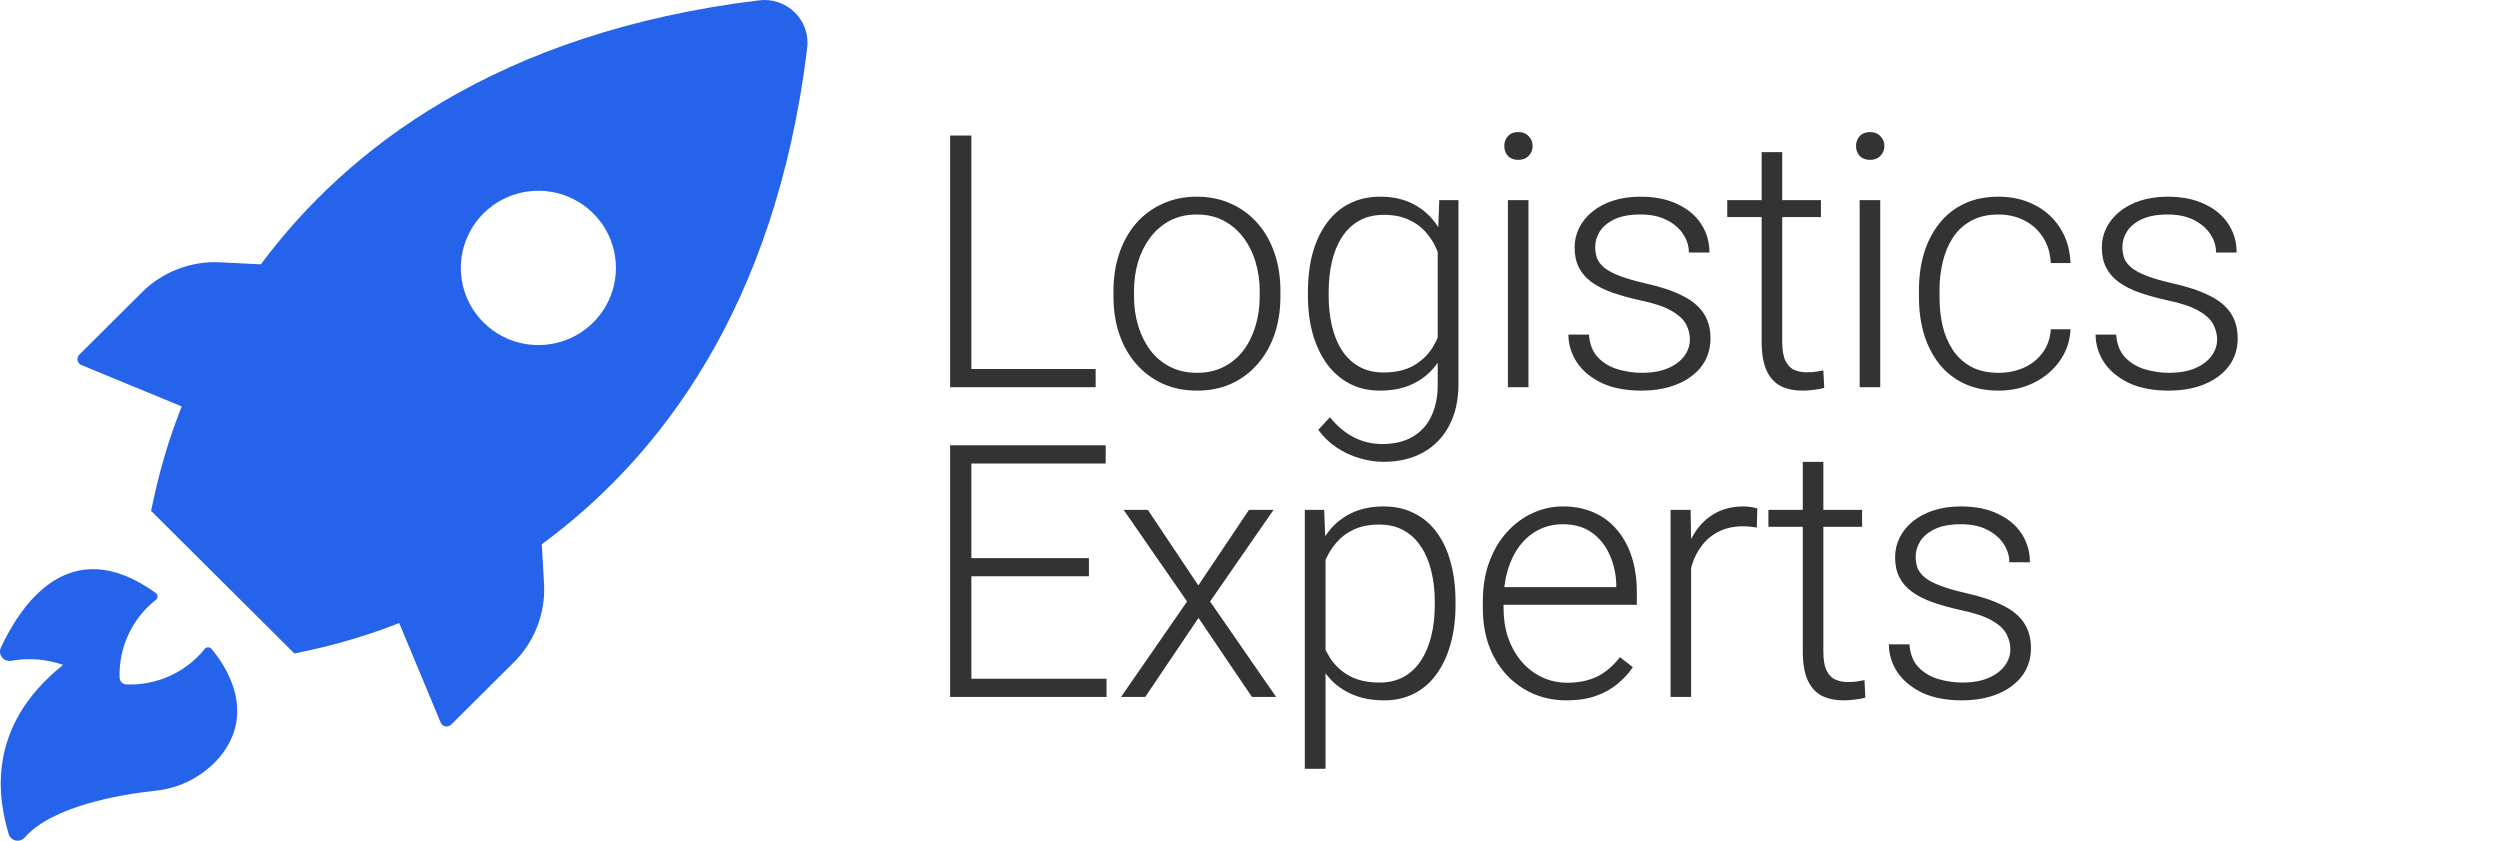
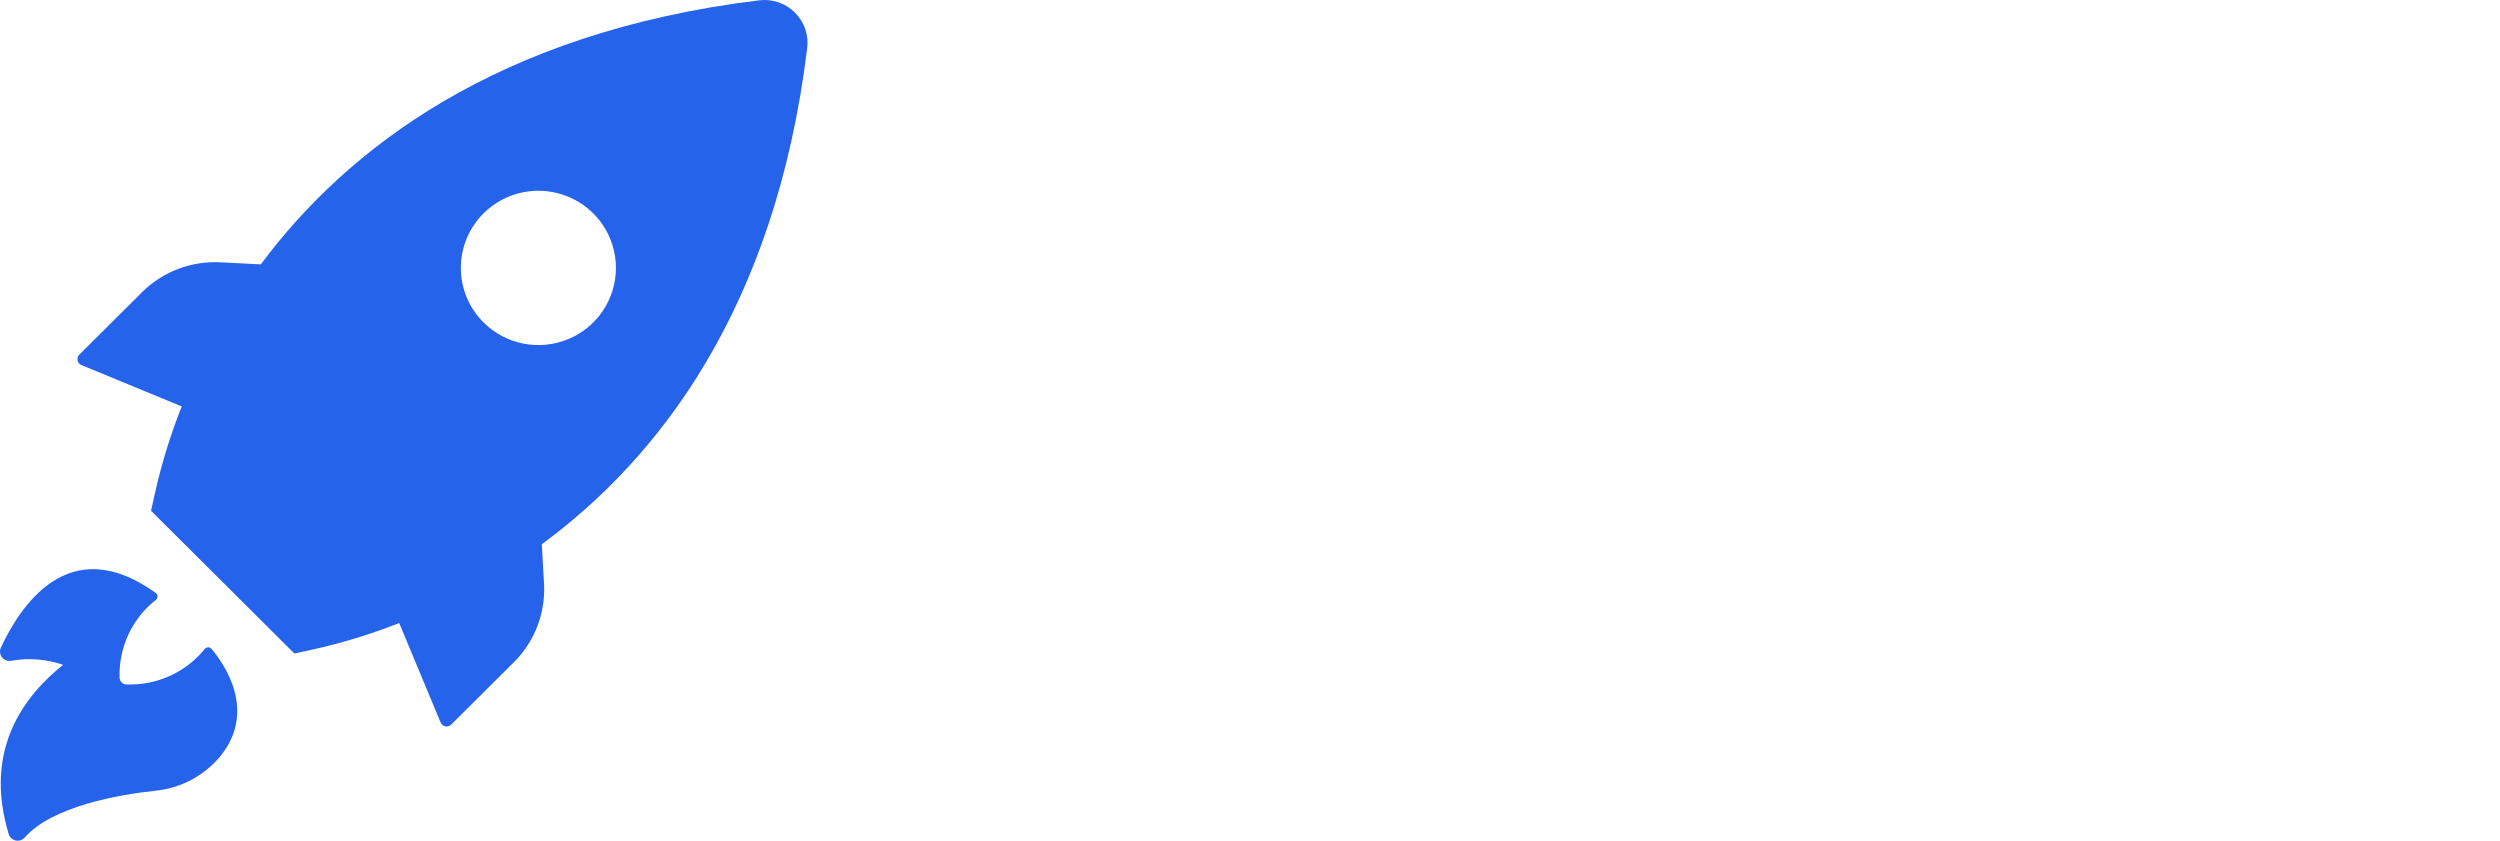
<svg xmlns="http://www.w3.org/2000/svg" width="226" height="76" viewBox="0 0 226 76" fill="none">
-   <path d="M99.047 33.359V35H87.25V33.359H99.047ZM87.812 12.25V35H85.891V12.25H87.812ZM100.657 26.812V26.297C100.657 25.068 100.834 23.932 101.188 22.891C101.542 21.849 102.048 20.948 102.704 20.188C103.37 19.427 104.167 18.838 105.094 18.422C106.021 17.995 107.053 17.781 108.188 17.781C109.334 17.781 110.37 17.995 111.298 18.422C112.225 18.838 113.021 19.427 113.688 20.188C114.355 20.948 114.865 21.849 115.219 22.891C115.574 23.932 115.751 25.068 115.751 26.297V26.812C115.751 28.042 115.574 29.177 115.219 30.219C114.865 31.25 114.355 32.146 113.688 32.906C113.032 33.667 112.24 34.26 111.313 34.688C110.386 35.104 109.355 35.312 108.219 35.312C107.074 35.312 106.037 35.104 105.11 34.688C104.183 34.26 103.386 33.667 102.719 32.906C102.053 32.146 101.542 31.25 101.188 30.219C100.834 29.177 100.657 28.042 100.657 26.812ZM102.516 26.297V26.812C102.516 27.74 102.641 28.62 102.891 29.453C103.141 30.276 103.506 31.01 103.985 31.656C104.464 32.292 105.058 32.792 105.766 33.156C106.475 33.521 107.292 33.703 108.219 33.703C109.136 33.703 109.943 33.521 110.641 33.156C111.35 32.792 111.943 32.292 112.423 31.656C112.902 31.01 113.261 30.276 113.501 29.453C113.751 28.62 113.876 27.74 113.876 26.812V26.297C113.876 25.38 113.751 24.51 113.501 23.688C113.261 22.865 112.896 22.13 112.407 21.484C111.928 20.838 111.334 20.328 110.626 19.953C109.917 19.578 109.105 19.391 108.188 19.391C107.271 19.391 106.459 19.578 105.751 19.953C105.053 20.328 104.459 20.838 103.969 21.484C103.49 22.13 103.126 22.865 102.876 23.688C102.636 24.51 102.516 25.38 102.516 26.297ZM130.111 18.094H131.845V34.703C131.845 36.172 131.564 37.432 131.001 38.484C130.449 39.536 129.663 40.344 128.642 40.906C127.631 41.469 126.439 41.75 125.064 41.75C124.366 41.75 123.647 41.641 122.908 41.422C122.178 41.214 121.486 40.891 120.829 40.453C120.184 40.026 119.631 39.495 119.173 38.859L120.22 37.719C120.908 38.552 121.642 39.161 122.423 39.547C123.204 39.943 124.048 40.141 124.954 40.141C126.027 40.141 126.934 39.927 127.673 39.5C128.423 39.073 128.991 38.458 129.376 37.656C129.772 36.854 129.97 35.891 129.97 34.766V21.812L130.111 18.094ZM118.236 26.719V26.391C118.236 25.078 118.381 23.896 118.673 22.844C118.975 21.781 119.408 20.875 119.97 20.125C120.533 19.365 121.215 18.787 122.017 18.391C122.829 17.984 123.746 17.781 124.767 17.781C125.746 17.781 126.616 17.943 127.376 18.266C128.137 18.588 128.793 19.052 129.345 19.656C129.897 20.26 130.34 20.979 130.673 21.812C131.017 22.646 131.267 23.573 131.423 24.594V28.766C131.298 29.724 131.069 30.604 130.736 31.406C130.402 32.198 129.96 32.891 129.408 33.484C128.855 34.068 128.189 34.521 127.408 34.844C126.637 35.156 125.746 35.312 124.736 35.312C123.725 35.312 122.819 35.104 122.017 34.688C121.215 34.271 120.533 33.682 119.97 32.922C119.408 32.151 118.975 31.24 118.673 30.188C118.381 29.135 118.236 27.979 118.236 26.719ZM120.111 26.391V26.719C120.111 27.708 120.21 28.625 120.408 29.469C120.605 30.312 120.908 31.047 121.314 31.672C121.72 32.297 122.236 32.786 122.861 33.141C123.486 33.495 124.22 33.672 125.064 33.672C126.137 33.672 127.038 33.469 127.767 33.062C128.496 32.646 129.074 32.099 129.501 31.422C129.928 30.734 130.241 29.984 130.439 29.172V24.312C130.324 23.76 130.147 23.198 129.908 22.625C129.678 22.052 129.355 21.526 128.939 21.047C128.533 20.557 128.012 20.167 127.376 19.875C126.751 19.573 125.991 19.422 125.095 19.422C124.241 19.422 123.496 19.599 122.861 19.953C122.236 20.307 121.72 20.802 121.314 21.438C120.908 22.062 120.605 22.797 120.408 23.641C120.21 24.484 120.111 25.401 120.111 26.391ZM138.174 18.094V35H136.314V18.094H138.174ZM135.986 13.203C135.986 12.849 136.096 12.552 136.314 12.312C136.544 12.062 136.856 11.938 137.252 11.938C137.648 11.938 137.96 12.062 138.189 12.312C138.429 12.552 138.549 12.849 138.549 13.203C138.549 13.547 138.429 13.844 138.189 14.094C137.96 14.333 137.648 14.453 137.252 14.453C136.856 14.453 136.544 14.333 136.314 14.094C136.096 13.844 135.986 13.547 135.986 13.203ZM152.768 30.688C152.768 30.229 152.654 29.776 152.424 29.328C152.195 28.88 151.752 28.469 151.096 28.094C150.45 27.719 149.497 27.401 148.237 27.141C147.299 26.932 146.461 26.698 145.721 26.438C144.992 26.177 144.377 25.865 143.877 25.5C143.377 25.135 142.997 24.698 142.737 24.188C142.476 23.677 142.346 23.073 142.346 22.375C142.346 21.75 142.482 21.162 142.752 20.609C143.034 20.047 143.43 19.557 143.94 19.141C144.461 18.713 145.086 18.38 145.815 18.141C146.555 17.901 147.383 17.781 148.299 17.781C149.601 17.781 150.716 18.005 151.643 18.453C152.581 18.891 153.294 19.49 153.784 20.25C154.284 21.01 154.534 21.87 154.534 22.828H152.674C152.674 22.245 152.502 21.693 152.159 21.172C151.825 20.651 151.331 20.224 150.674 19.891C150.029 19.557 149.237 19.391 148.299 19.391C147.331 19.391 146.544 19.537 145.94 19.828C145.336 20.12 144.893 20.49 144.612 20.938C144.341 21.385 144.206 21.849 144.206 22.328C144.206 22.703 144.263 23.047 144.377 23.359C144.502 23.662 144.721 23.943 145.034 24.203C145.357 24.463 145.815 24.708 146.409 24.938C147.002 25.167 147.773 25.391 148.721 25.609C150.086 25.912 151.2 26.281 152.065 26.719C152.94 27.146 153.586 27.677 154.002 28.312C154.419 28.938 154.627 29.698 154.627 30.594C154.627 31.292 154.482 31.932 154.19 32.516C153.898 33.089 153.476 33.583 152.924 34C152.383 34.417 151.726 34.74 150.956 34.969C150.195 35.198 149.341 35.312 148.393 35.312C146.966 35.312 145.758 35.078 144.768 34.609C143.789 34.13 143.044 33.505 142.534 32.734C142.034 31.953 141.784 31.125 141.784 30.25H143.643C143.706 31.125 143.982 31.818 144.471 32.328C144.961 32.828 145.56 33.182 146.268 33.391C146.987 33.599 147.695 33.703 148.393 33.703C149.351 33.703 150.154 33.562 150.799 33.281C151.445 33 151.935 32.63 152.268 32.172C152.601 31.713 152.768 31.219 152.768 30.688ZM164.613 18.094V19.625H156.144V18.094H164.613ZM159.253 13.75H161.113V30.891C161.113 31.672 161.217 32.26 161.425 32.656C161.633 33.052 161.904 33.318 162.238 33.453C162.571 33.589 162.93 33.656 163.316 33.656C163.597 33.656 163.868 33.641 164.128 33.609C164.389 33.568 164.623 33.526 164.831 33.484L164.909 35.062C164.68 35.135 164.383 35.193 164.019 35.234C163.654 35.286 163.29 35.312 162.925 35.312C162.206 35.312 161.571 35.182 161.019 34.922C160.467 34.651 160.034 34.193 159.722 33.547C159.409 32.891 159.253 32 159.253 30.875V13.75ZM169.973 18.094V35H168.113V18.094H169.973ZM167.785 13.203C167.785 12.849 167.894 12.552 168.113 12.312C168.342 12.062 168.655 11.938 169.051 11.938C169.446 11.938 169.759 12.062 169.988 12.312C170.228 12.552 170.348 12.849 170.348 13.203C170.348 13.547 170.228 13.844 169.988 14.094C169.759 14.333 169.446 14.453 169.051 14.453C168.655 14.453 168.342 14.333 168.113 14.094C167.894 13.844 167.785 13.547 167.785 13.203ZM180.676 33.703C181.468 33.703 182.207 33.557 182.895 33.266C183.593 32.964 184.166 32.521 184.614 31.938C185.072 31.344 185.332 30.62 185.395 29.766H187.176C187.124 30.838 186.796 31.797 186.192 32.641C185.598 33.474 184.817 34.13 183.848 34.609C182.89 35.078 181.832 35.312 180.676 35.312C179.499 35.312 178.457 35.099 177.551 34.672C176.655 34.245 175.905 33.651 175.301 32.891C174.697 32.12 174.239 31.224 173.926 30.203C173.624 29.172 173.473 28.062 173.473 26.875V26.219C173.473 25.031 173.624 23.927 173.926 22.906C174.239 21.875 174.697 20.979 175.301 20.219C175.905 19.448 176.655 18.849 177.551 18.422C178.447 17.995 179.484 17.781 180.661 17.781C181.869 17.781 182.952 18.026 183.911 18.516C184.879 19.005 185.65 19.698 186.223 20.594C186.806 21.49 187.124 22.552 187.176 23.781H185.395C185.343 22.875 185.103 22.094 184.676 21.438C184.249 20.781 183.687 20.276 182.989 19.922C182.291 19.568 181.515 19.391 180.661 19.391C179.702 19.391 178.885 19.578 178.207 19.953C177.53 20.318 176.978 20.823 176.551 21.469C176.135 22.104 175.827 22.833 175.629 23.656C175.431 24.469 175.332 25.323 175.332 26.219V26.875C175.332 27.781 175.426 28.646 175.614 29.469C175.812 30.281 176.119 31.005 176.536 31.641C176.963 32.276 177.515 32.781 178.192 33.156C178.879 33.521 179.707 33.703 180.676 33.703ZM200.427 30.688C200.427 30.229 200.312 29.776 200.083 29.328C199.854 28.88 199.411 28.469 198.755 28.094C198.109 27.719 197.156 27.401 195.896 27.141C194.958 26.932 194.12 26.698 193.38 26.438C192.651 26.177 192.036 25.865 191.536 25.5C191.036 25.135 190.656 24.698 190.396 24.188C190.135 23.677 190.005 23.073 190.005 22.375C190.005 21.75 190.14 21.162 190.411 20.609C190.692 20.047 191.088 19.557 191.599 19.141C192.12 18.713 192.745 18.38 193.474 18.141C194.213 17.901 195.041 17.781 195.958 17.781C197.26 17.781 198.375 18.005 199.302 18.453C200.239 18.891 200.953 19.49 201.442 20.25C201.942 21.01 202.192 21.87 202.192 22.828H200.333C200.333 22.245 200.161 21.693 199.817 21.172C199.484 20.651 198.989 20.224 198.333 19.891C197.687 19.557 196.896 19.391 195.958 19.391C194.989 19.391 194.203 19.537 193.599 19.828C192.995 20.12 192.552 20.49 192.271 20.938C192 21.385 191.864 21.849 191.864 22.328C191.864 22.703 191.922 23.047 192.036 23.359C192.161 23.662 192.38 23.943 192.692 24.203C193.015 24.463 193.474 24.708 194.067 24.938C194.661 25.167 195.432 25.391 196.38 25.609C197.745 25.912 198.859 26.281 199.724 26.719C200.599 27.146 201.245 27.677 201.661 28.312C202.078 28.938 202.286 29.698 202.286 30.594C202.286 31.292 202.14 31.932 201.849 32.516C201.557 33.089 201.135 33.583 200.583 34C200.041 34.417 199.385 34.74 198.614 34.969C197.854 35.198 197 35.312 196.052 35.312C194.625 35.312 193.416 35.078 192.427 34.609C191.448 34.13 190.703 33.505 190.192 32.734C189.692 31.953 189.442 31.125 189.442 30.25H191.302C191.364 31.125 191.64 31.818 192.13 32.328C192.62 32.828 193.219 33.182 193.927 33.391C194.646 33.599 195.354 33.703 196.052 33.703C197.01 33.703 197.812 33.562 198.458 33.281C199.104 33 199.594 32.63 199.927 32.172C200.26 31.713 200.427 31.219 200.427 30.688ZM100.031 61.359V63H87.234V61.359H100.031ZM87.812 40.25V63H85.891V40.25H87.812ZM98.438 50.453V52.094H87.234V50.453H98.438ZM99.953 40.25V41.906H87.234V40.25H99.953ZM103.766 46.094L108.329 52.922L112.907 46.094H115.126L109.391 54.375L115.36 63H113.173L108.344 55.859L103.532 63H101.344L107.313 54.375L101.579 46.094H103.766ZM119.829 49.344V69.5H117.954V46.094H119.704L119.829 49.344ZM131.579 54.391V54.719C131.579 55.979 131.434 57.135 131.142 58.188C130.85 59.24 130.428 60.151 129.876 60.922C129.335 61.682 128.663 62.271 127.861 62.688C127.059 63.104 126.147 63.312 125.126 63.312C124.116 63.312 123.215 63.156 122.423 62.844C121.631 62.531 120.949 62.089 120.376 61.516C119.814 60.932 119.361 60.255 119.017 59.484C118.684 58.703 118.449 57.849 118.314 56.922V52.594C118.47 51.573 118.725 50.646 119.079 49.812C119.434 48.979 119.887 48.26 120.439 47.656C121.001 47.052 121.668 46.589 122.439 46.266C123.21 45.943 124.09 45.781 125.079 45.781C126.111 45.781 127.027 45.984 127.829 46.391C128.642 46.786 129.324 47.365 129.876 48.125C130.439 48.875 130.861 49.781 131.142 50.844C131.434 51.896 131.579 53.078 131.579 54.391ZM129.704 54.719V54.391C129.704 53.401 129.6 52.484 129.392 51.641C129.194 50.797 128.887 50.062 128.47 49.438C128.064 48.802 127.543 48.307 126.908 47.953C126.283 47.599 125.538 47.422 124.673 47.422C123.777 47.422 123.012 47.573 122.376 47.875C121.751 48.167 121.23 48.557 120.814 49.047C120.397 49.526 120.069 50.052 119.829 50.625C119.59 51.198 119.413 51.76 119.298 52.312V57.297C119.496 58.089 119.814 58.823 120.251 59.5C120.689 60.167 121.272 60.703 122.001 61.109C122.741 61.505 123.642 61.703 124.704 61.703C125.559 61.703 126.298 61.526 126.923 61.172C127.548 60.818 128.064 60.323 128.47 59.688C128.887 59.052 129.194 58.312 129.392 57.469C129.6 56.625 129.704 55.708 129.704 54.719ZM141.627 63.312C140.523 63.312 139.507 63.109 138.58 62.703C137.663 62.297 136.861 61.724 136.174 60.984C135.497 60.245 134.971 59.37 134.596 58.359C134.231 57.339 134.049 56.224 134.049 55.016V54.344C134.049 53.042 134.241 51.865 134.627 50.812C135.012 49.76 135.544 48.859 136.221 48.109C136.898 47.359 137.669 46.786 138.533 46.391C139.408 45.984 140.325 45.781 141.283 45.781C142.356 45.781 143.309 45.974 144.143 46.359C144.976 46.734 145.674 47.271 146.236 47.969C146.809 48.656 147.241 49.474 147.533 50.422C147.825 51.359 147.971 52.396 147.971 53.531V54.672H135.174V53.078H146.111V52.859C146.09 51.911 145.898 51.026 145.533 50.203C145.179 49.37 144.648 48.693 143.939 48.172C143.231 47.651 142.346 47.391 141.283 47.391C140.491 47.391 139.762 47.557 139.096 47.891C138.439 48.224 137.872 48.703 137.393 49.328C136.924 49.943 136.559 50.677 136.299 51.531C136.049 52.375 135.924 53.312 135.924 54.344V55.016C135.924 55.953 136.059 56.828 136.33 57.641C136.611 58.443 137.007 59.151 137.518 59.766C138.038 60.38 138.653 60.859 139.361 61.203C140.07 61.547 140.851 61.719 141.705 61.719C142.705 61.719 143.59 61.536 144.361 61.172C145.132 60.797 145.825 60.208 146.439 59.406L147.611 60.312C147.247 60.854 146.788 61.354 146.236 61.812C145.695 62.271 145.044 62.635 144.283 62.906C143.523 63.177 142.637 63.312 141.627 63.312ZM152.878 48.891V63H151.018V46.094H152.831L152.878 48.891ZM158.862 45.969L158.815 47.688C158.607 47.656 158.404 47.63 158.206 47.609C158.008 47.589 157.794 47.578 157.565 47.578C156.753 47.578 156.039 47.729 155.424 48.031C154.82 48.323 154.31 48.734 153.893 49.266C153.476 49.786 153.159 50.401 152.94 51.109C152.721 51.807 152.596 52.557 152.565 53.359L151.878 53.625C151.878 52.521 151.992 51.495 152.221 50.547C152.45 49.599 152.799 48.771 153.268 48.062C153.747 47.344 154.346 46.786 155.065 46.391C155.794 45.984 156.648 45.781 157.628 45.781C157.867 45.781 158.101 45.802 158.331 45.844C158.57 45.875 158.747 45.917 158.862 45.969ZM168.331 46.094V47.625H159.863V46.094H168.331ZM162.972 41.75H164.831V58.891C164.831 59.672 164.935 60.26 165.144 60.656C165.352 61.052 165.623 61.318 165.956 61.453C166.29 61.589 166.649 61.656 167.034 61.656C167.316 61.656 167.586 61.641 167.847 61.609C168.107 61.568 168.342 61.526 168.55 61.484L168.628 63.062C168.399 63.135 168.102 63.193 167.738 63.234C167.373 63.286 167.008 63.312 166.644 63.312C165.925 63.312 165.29 63.182 164.738 62.922C164.185 62.651 163.753 62.193 163.441 61.547C163.128 60.891 162.972 60 162.972 58.875V41.75ZM181.738 58.688C181.738 58.229 181.624 57.776 181.394 57.328C181.165 56.88 180.723 56.469 180.066 56.094C179.42 55.719 178.467 55.401 177.207 55.141C176.269 54.932 175.431 54.698 174.691 54.438C173.962 54.177 173.348 53.865 172.848 53.5C172.348 53.135 171.967 52.698 171.707 52.188C171.446 51.677 171.316 51.073 171.316 50.375C171.316 49.75 171.452 49.161 171.723 48.609C172.004 48.047 172.4 47.557 172.91 47.141C173.431 46.714 174.056 46.38 174.785 46.141C175.525 45.901 176.353 45.781 177.269 45.781C178.571 45.781 179.686 46.005 180.613 46.453C181.551 46.891 182.264 47.49 182.754 48.25C183.254 49.01 183.504 49.87 183.504 50.828H181.644C181.644 50.245 181.473 49.693 181.129 49.172C180.795 48.651 180.301 48.224 179.644 47.891C178.999 47.557 178.207 47.391 177.269 47.391C176.301 47.391 175.514 47.536 174.91 47.828C174.306 48.12 173.863 48.49 173.582 48.938C173.311 49.385 173.176 49.849 173.176 50.328C173.176 50.703 173.233 51.047 173.348 51.359C173.473 51.661 173.691 51.943 174.004 52.203C174.327 52.464 174.785 52.708 175.379 52.938C175.973 53.167 176.743 53.391 177.691 53.609C179.056 53.911 180.17 54.281 181.035 54.719C181.91 55.146 182.556 55.677 182.973 56.312C183.389 56.938 183.598 57.698 183.598 58.594C183.598 59.292 183.452 59.932 183.16 60.516C182.868 61.089 182.446 61.583 181.894 62C181.353 62.417 180.696 62.74 179.926 62.969C179.165 63.198 178.311 63.312 177.363 63.312C175.936 63.312 174.728 63.078 173.738 62.609C172.759 62.13 172.014 61.505 171.504 60.734C171.004 59.953 170.754 59.125 170.754 58.25H172.613C172.676 59.125 172.952 59.818 173.441 60.328C173.931 60.828 174.53 61.182 175.238 61.391C175.957 61.599 176.665 61.703 177.363 61.703C178.321 61.703 179.124 61.562 179.769 61.281C180.415 61 180.905 60.63 181.238 60.172C181.571 59.714 181.738 59.219 181.738 58.688Z" fill="#333333" />
  <path d="M7.392 33.014L16.429 36.742C15.41 39.3 14.598 41.938 13.998 44.626L13.655 46.176L26.61 59.075L28.168 58.742V58.739C30.867 58.146 33.517 57.337 36.089 56.323L39.834 65.316L39.837 65.313C39.91 65.495 40.071 65.628 40.263 65.664C40.458 65.701 40.656 65.64 40.792 65.501L46.455 59.866H46.458C48.326 58.007 49.315 55.445 49.184 52.82L48.98 49.199C59.466 41.493 70.072 27.983 72.963 4.405C73.13 3.206 72.726 1.998 71.868 1.141C71.01 0.284 69.799 -0.124 68.594 0.033C44.906 2.931 31.32 13.498 23.58 23.898L19.95 23.714C17.315 23.571 14.744 24.54 12.87 26.387L7.207 32.022C7.046 32.158 6.973 32.367 7.009 32.573C7.049 32.779 7.195 32.946 7.393 33.015L7.392 33.014ZM43.722 19.277C45.731 17.288 48.743 16.697 51.36 17.778C53.976 18.859 55.68 21.399 55.68 24.218C55.68 27.04 53.976 29.581 51.36 30.662C48.743 31.742 45.731 31.152 43.722 29.16C42.402 27.852 41.66 26.074 41.66 24.218C41.66 22.365 42.402 20.588 43.722 19.277ZM5.704 60.104C4.203 59.581 2.594 59.453 1.03 59.732C0.747 59.792 0.452 59.705 0.251 59.499C-0.002 59.25 -0.071 58.869 0.078 58.545C1.739 54.996 6.139 47.857 14.108 53.625C14.193 53.7 14.239 53.806 14.239 53.918C14.239 54.03 14.193 54.139 14.108 54.212C11.944 55.908 10.721 58.527 10.812 61.267C10.825 61.597 11.089 61.86 11.421 61.873C14.159 61.981 16.791 60.792 18.508 58.663C18.584 58.569 18.696 58.518 18.815 58.518C18.936 58.518 19.049 58.569 19.125 58.663C20.233 59.974 23.275 64.252 19.904 68.382C18.431 70.144 16.32 71.259 14.029 71.483C10.758 71.831 4.715 72.894 2.244 75.701C2.043 75.937 1.724 76.046 1.42 75.982C1.112 75.915 0.866 75.688 0.781 75.389C-0.093 72.427 -1.447 65.809 5.704 60.104Z" fill="#2563EB" />
</svg>